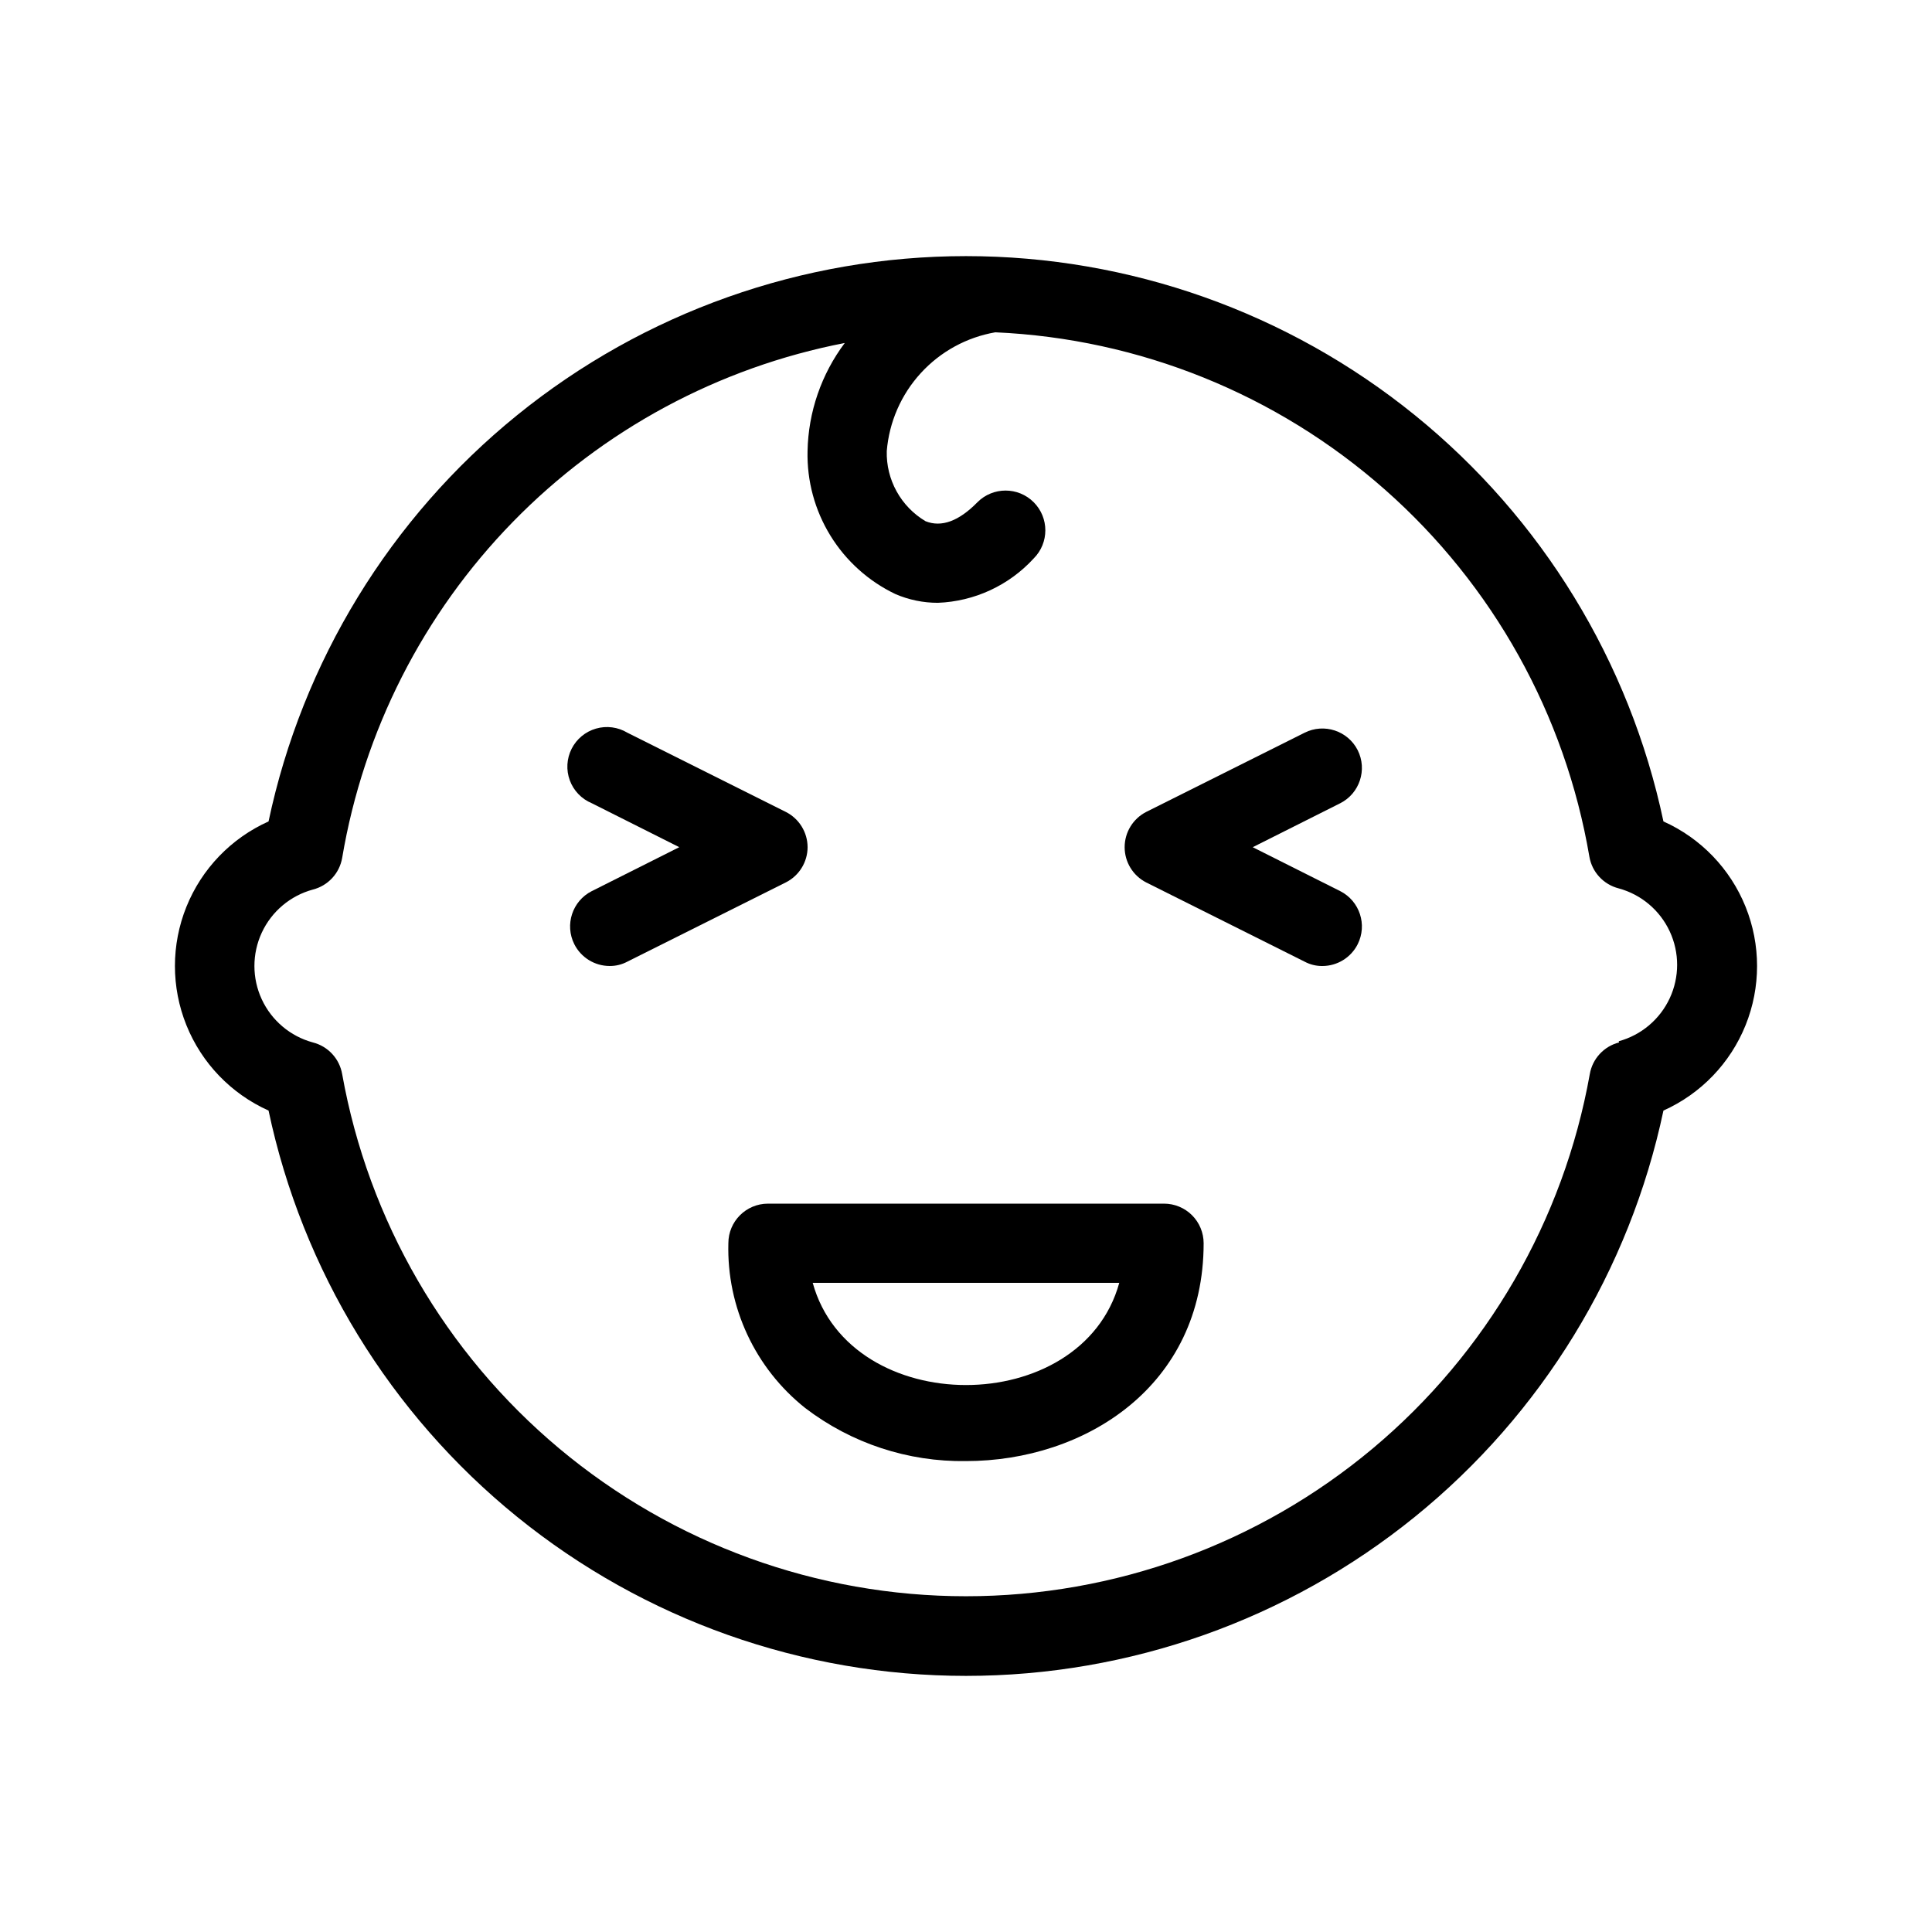
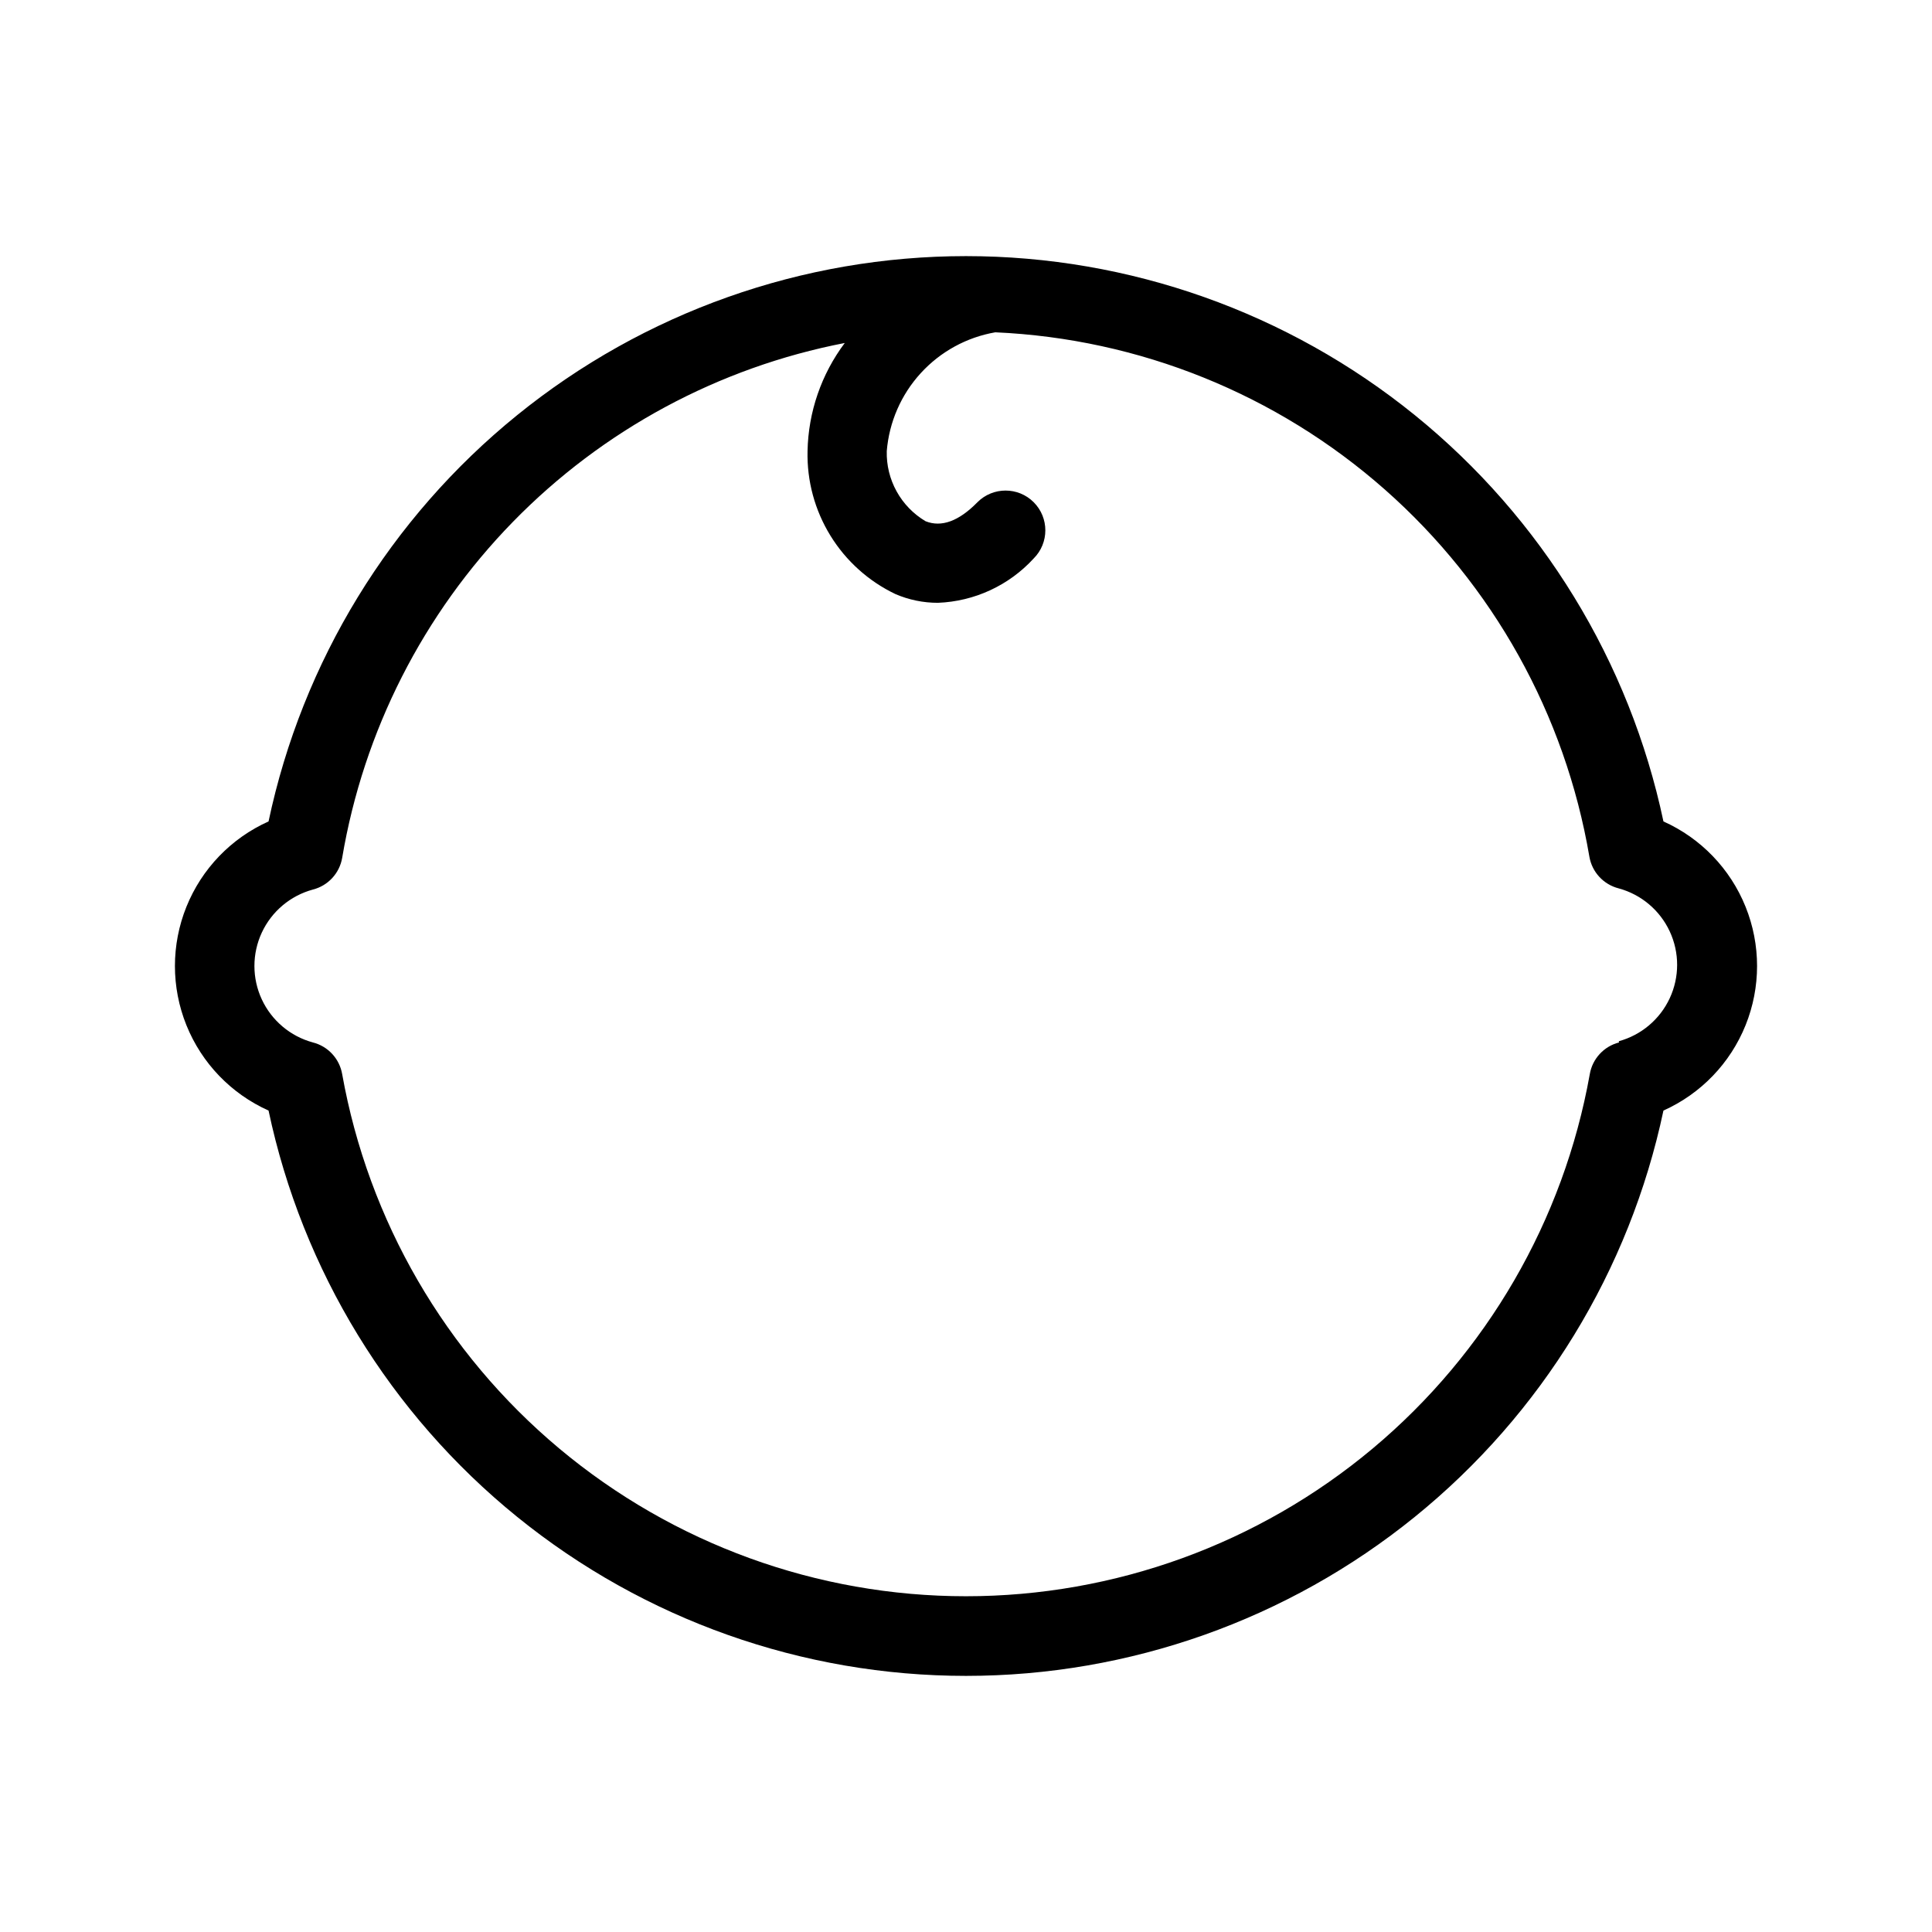
<svg xmlns="http://www.w3.org/2000/svg" fill="#000000" width="800px" height="800px" version="1.1" viewBox="144 144 512 512">
  <g>
-     <path d="m452.48 462.98h-104.96c-5.797 0-10.496 4.699-10.496 10.496-0.449 16.941 7.09 33.113 20.359 43.66 12.223 9.348 27.234 14.301 42.617 14.066 31.488 0 62.977-19.836 62.977-57.727 0-2.785-1.109-5.457-3.074-7.422-1.969-1.969-4.641-3.074-7.422-3.074zm-93.102 20.992h81.238c-9.969 36.105-71.266 36.105-81.238-0.004z" />
    <path d="m584.83 361.69c-8.965-42.375-32.223-80.383-65.871-107.66-33.648-27.273-75.648-42.156-118.96-42.156-43.316 0-85.316 14.883-118.96 42.156-33.648 27.273-56.902 65.281-65.871 107.66-9.906 4.441-17.707 12.547-21.766 22.617-4.059 10.07-4.059 21.32 0 31.387 4.059 10.07 11.859 18.176 21.766 22.617 8.969 42.375 32.223 80.383 65.871 107.66 33.648 27.273 75.648 42.156 118.96 42.156 43.312 0 85.312-14.883 118.96-42.156 33.648-27.273 56.906-65.281 65.871-107.66 9.906-4.441 17.711-12.547 21.766-22.617 4.059-10.066 4.059-21.316 0-31.387-4.055-10.07-11.859-18.176-21.766-22.617zm-11.754 58.566c-4.019 1.02-7.066 4.312-7.766 8.398-6.941 38.797-27.305 73.914-57.527 99.211-30.219 25.293-68.375 39.156-107.79 39.156-39.414 0-77.566-13.863-107.79-39.156-30.223-25.297-50.586-60.414-57.523-99.211-0.703-4.086-3.746-7.379-7.769-8.398-5.969-1.621-10.922-5.797-13.531-11.406-2.606-5.609-2.606-12.086 0-17.699 2.609-5.609 7.562-9.785 13.531-11.406 4.023-1.02 7.066-4.309 7.769-8.398 5.664-33.602 21.453-64.672 45.254-89.055 23.805-24.387 54.484-40.918 87.938-47.395-6.211 8.281-9.664 18.305-9.863 28.656-0.184 7.891 1.918 15.664 6.055 22.387 4.133 6.723 10.121 12.105 17.246 15.504 3.547 1.527 7.367 2.312 11.23 2.309 9.695-0.367 18.844-4.602 25.398-11.754 4.117-4.117 4.117-10.789 0-14.906-4.113-4.117-10.789-4.117-14.902 0-4.934 5.039-9.551 6.719-13.75 5.039-3.211-1.902-5.859-4.629-7.664-7.894-1.809-3.266-2.715-6.953-2.621-10.684 0.629-7.691 3.793-14.957 9-20.656 5.203-5.699 12.152-9.512 19.758-10.832 38.172 1.688 74.613 16.398 103.26 41.684 28.645 25.285 47.77 59.617 54.184 97.285 0.703 4.086 3.746 7.375 7.766 8.395 5.973 1.625 10.922 5.797 13.531 11.41 2.609 5.609 2.609 12.086 0 17.695-2.609 5.613-7.559 9.785-13.531 11.41z" />
-     <path d="m358.02 368.51c-0.012-3.953-2.246-7.562-5.773-9.344l-41.984-20.992c-2.5-1.504-5.516-1.898-8.316-1.09-2.805 0.805-5.144 2.746-6.461 5.348-1.316 2.606-1.492 5.641-0.48 8.375 1.012 2.738 3.117 4.93 5.812 6.051l23.195 11.652-23.195 11.652v-0.004c-5.148 2.621-7.211 8.906-4.621 14.066 1.781 3.527 5.391 5.762 9.344 5.773 1.645 0.02 3.269-0.379 4.723-1.156l41.984-20.992c3.527-1.777 5.762-5.391 5.773-9.34z" />
-     <path d="m503.8 342.8c-2.621-5.148-8.906-7.211-14.066-4.621l-41.984 20.992c-3.504 1.797-5.707 5.402-5.707 9.344 0 3.938 2.203 7.543 5.707 9.34l41.984 20.992c1.453 0.777 3.078 1.176 4.723 1.156 3.953-0.012 7.566-2.246 9.344-5.773 2.59-5.16 0.527-11.445-4.617-14.066l-23.199-11.648 23.195-11.652h0.004c5.144-2.617 7.207-8.902 4.617-14.062z" />
  </g>
</svg>